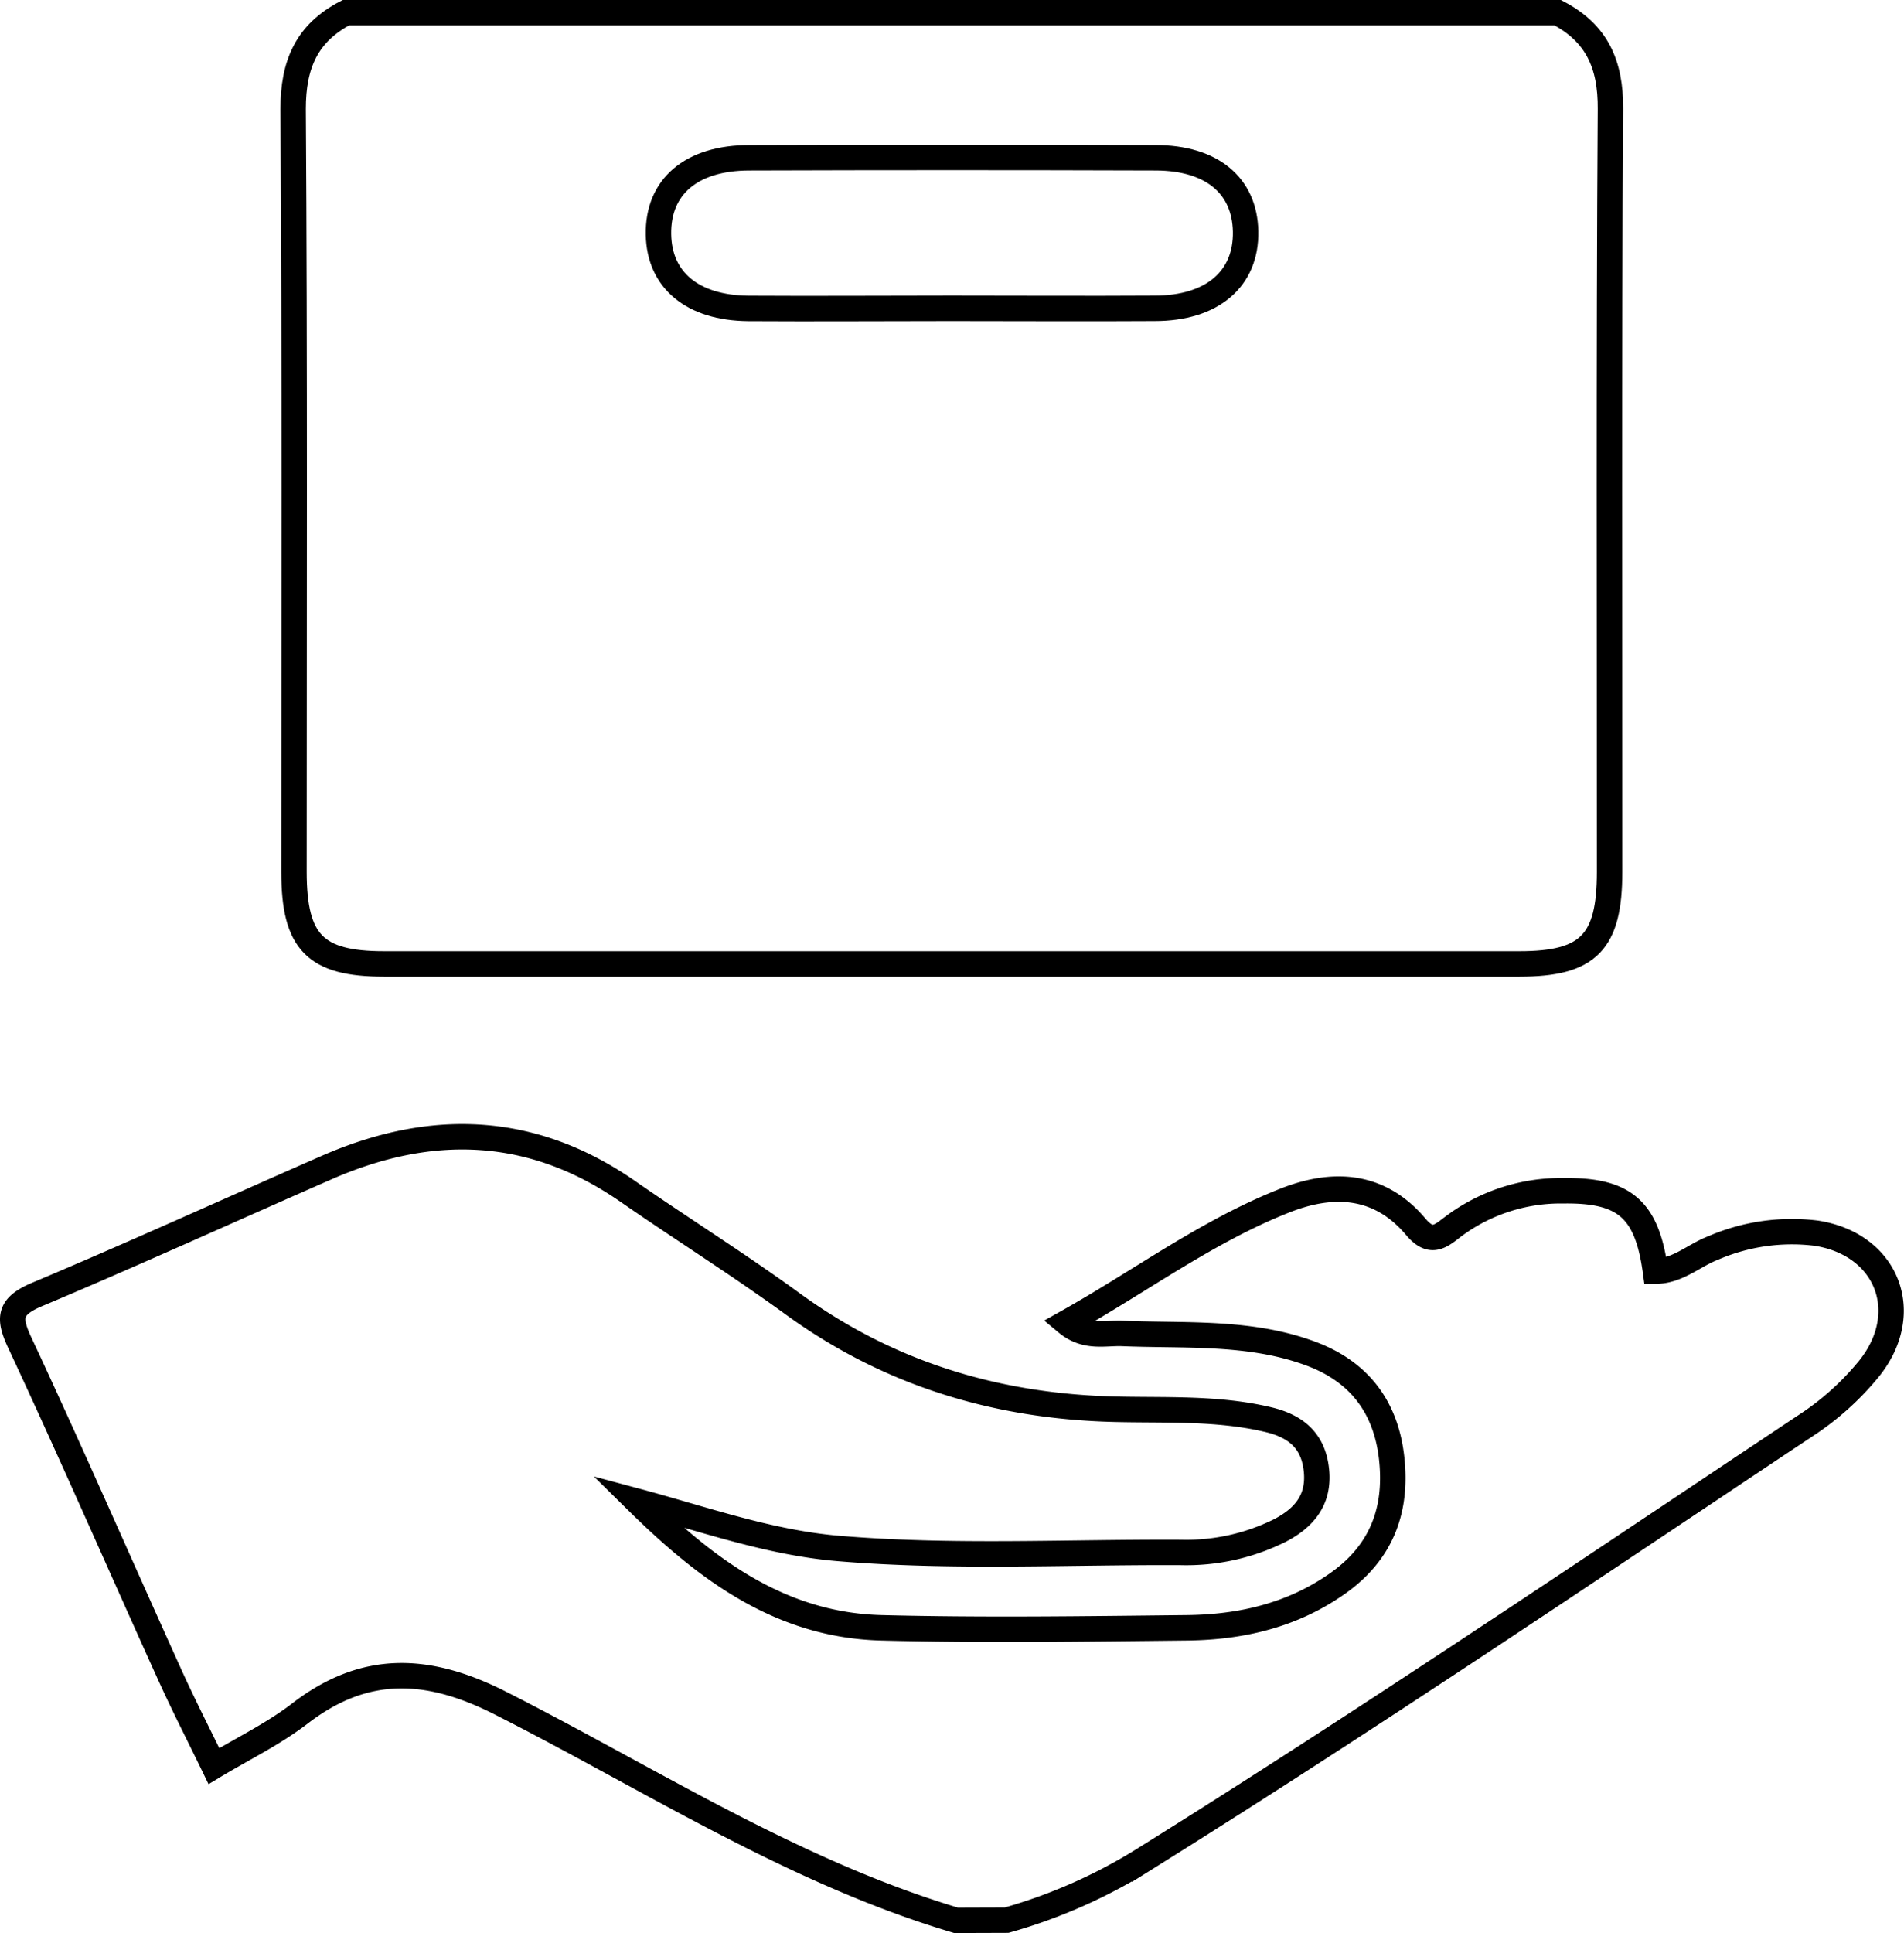
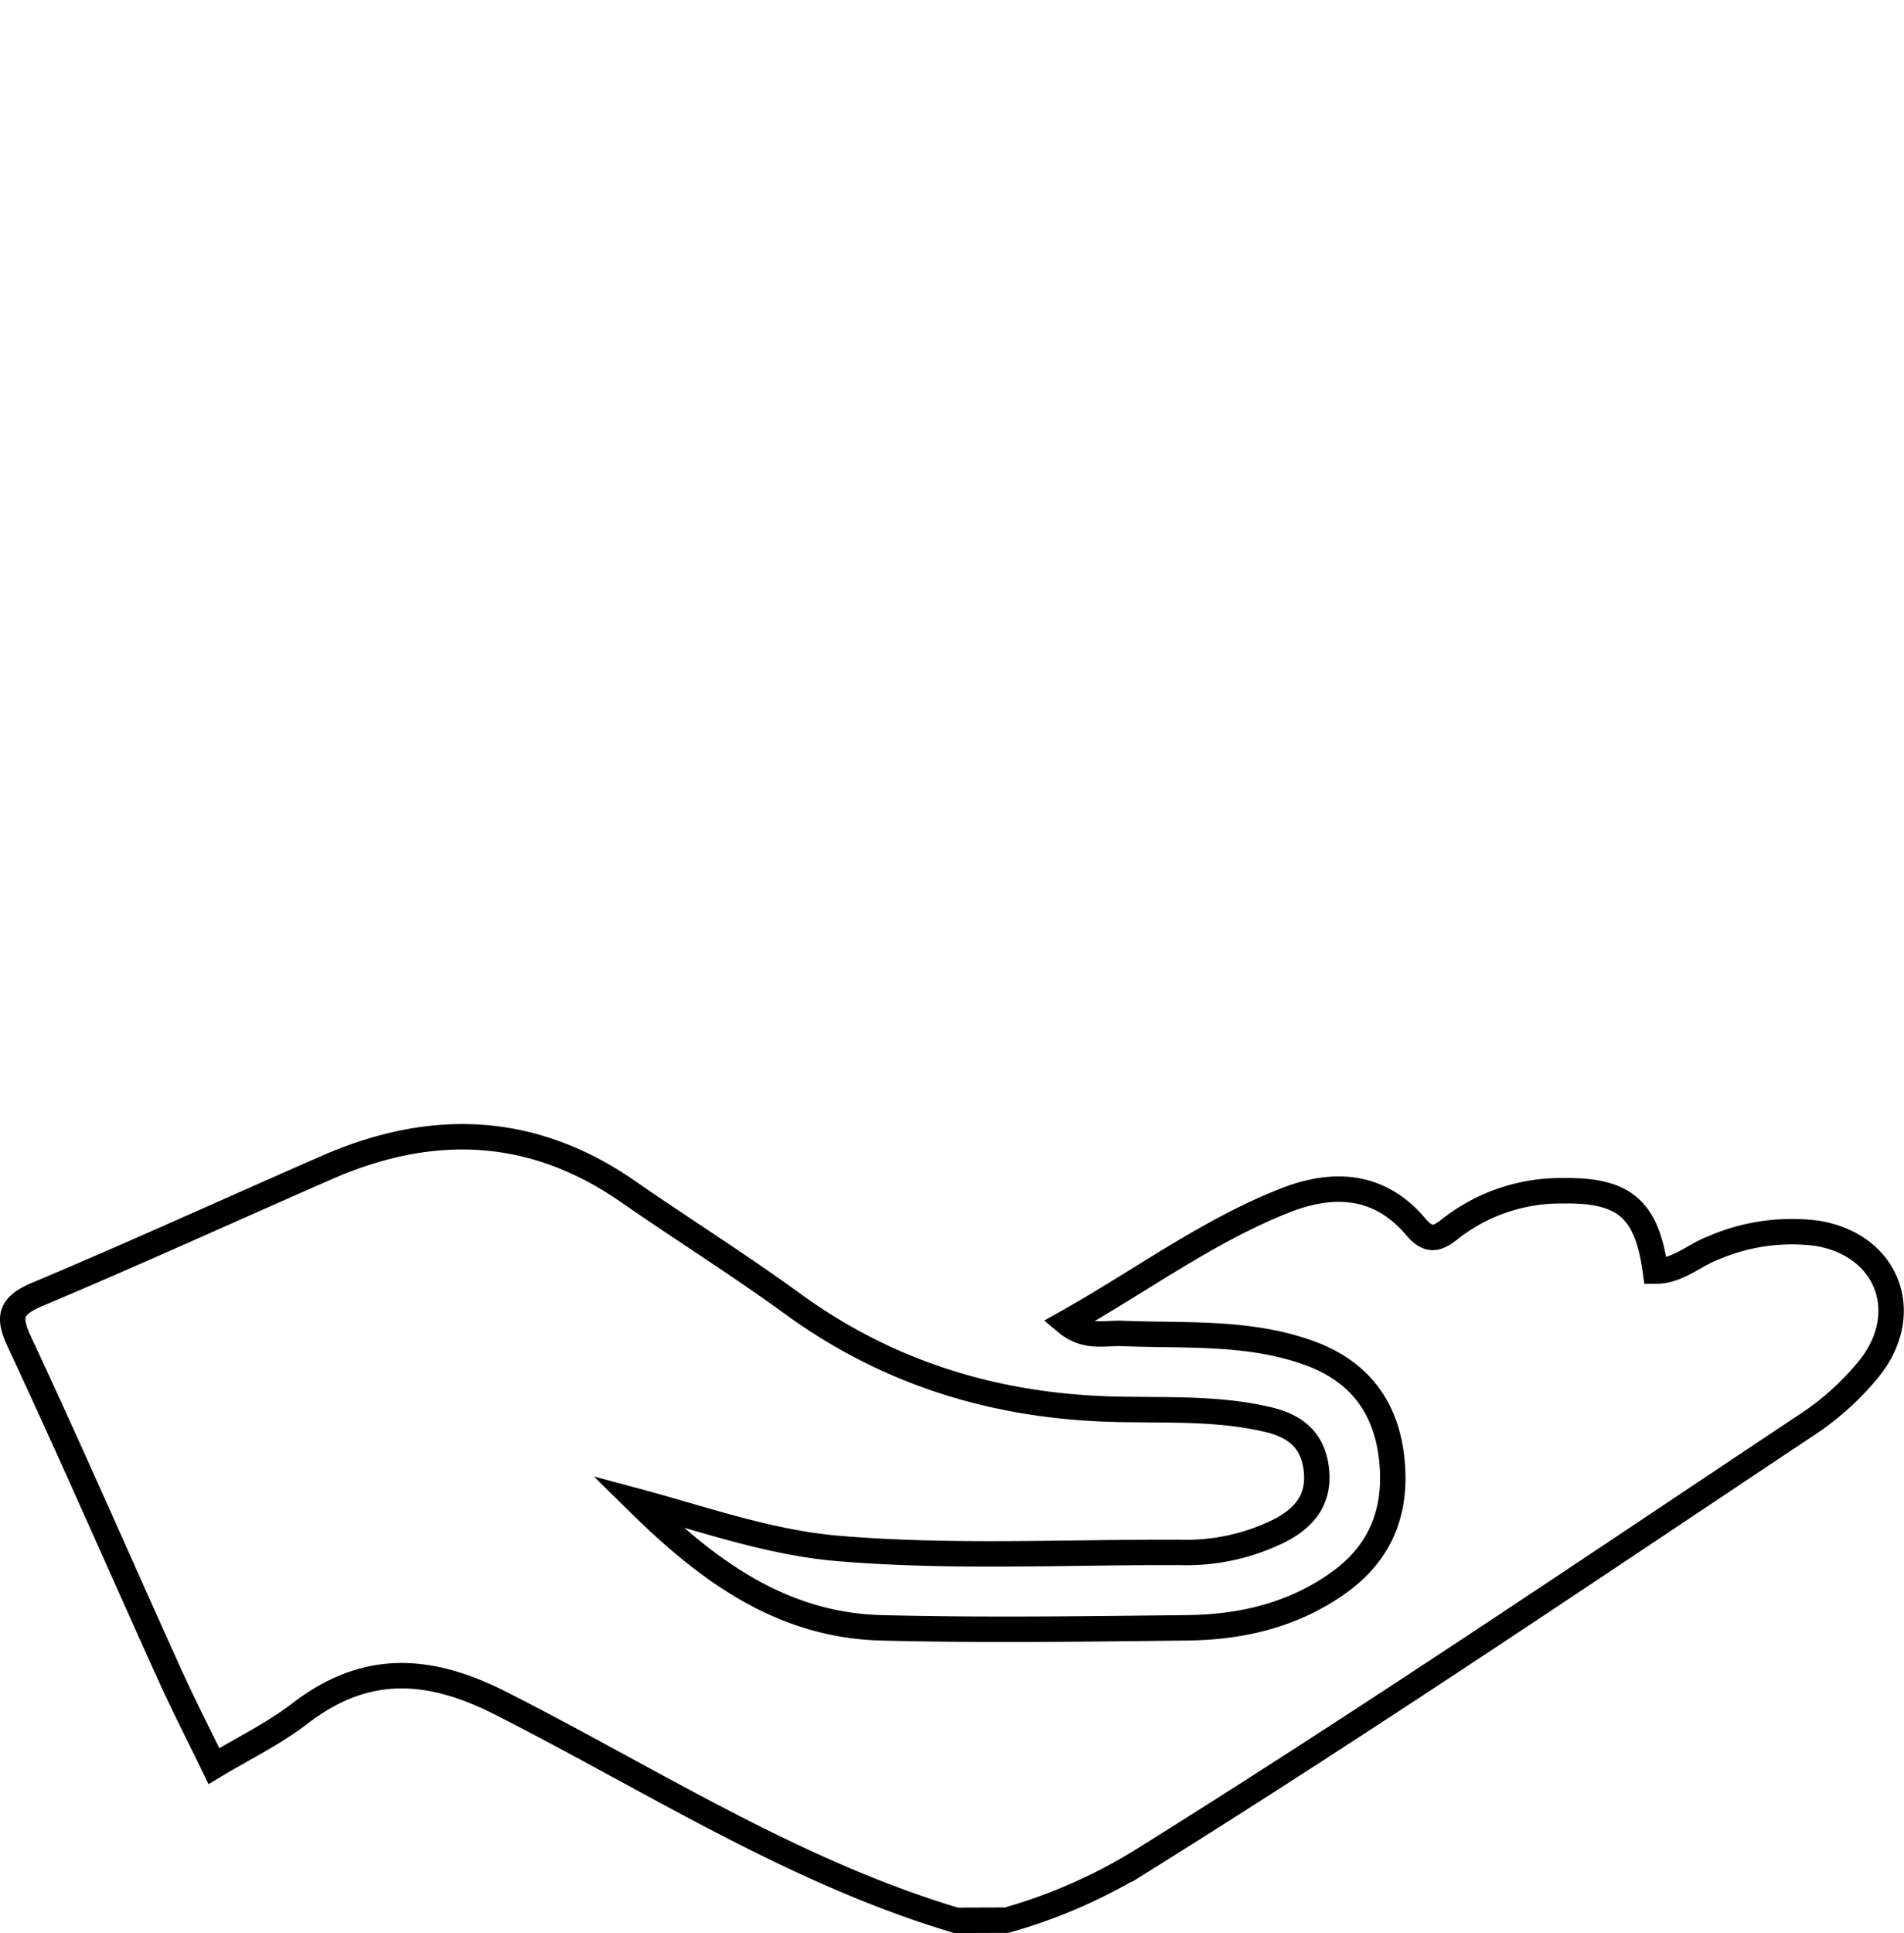
<svg xmlns="http://www.w3.org/2000/svg" viewBox="0 0 224.67 228">
  <defs>
    <style>.cls-1{fill:none;stroke:#000;stroke-miterlimit:10;stroke-width:3px;}</style>
  </defs>
  <g id="Calque_2" data-name="Calque 2">
    <g id="Calque_1-2" data-name="Calque 1">
-       <path class="cls-1" d="M183.81,1.5c4.61,2.4,6.26,6.07,6.22,11.35-.2,30-.09,60-.1,90,0,8.29-2.49,10.84-10.62,10.84q-67,0-134,0c-8.13,0-10.61-2.55-10.62-10.84,0-30,.1-60-.1-90,0-5.28,1.61-8.95,6.22-11.35ZM112.24,36.37c8,0,16,.05,24,0,6.84,0,10.85-3.5,10.74-9.08-.11-5.42-4-8.67-10.61-8.68q-24-.08-47.94,0c-6.87,0-10.83,3.43-10.73,9.05.09,5.37,4,8.66,10.6,8.72C96.26,36.43,104.25,36.37,112.24,36.37Z" />
      <path class="cls-1" d="M112.81,226.5c-19.27-5.75-36.1-16.68-53.82-25.65-8.57-4.33-16-4.61-23.63,1.28-3.12,2.39-6.73,4.14-10.12,6.18-1.73-3.57-3.55-7.11-5.19-10.73-5.89-13-11.6-26.12-17.65-39.07-1.43-3-1.41-4.4,1.95-5.82,11.49-4.83,22.82-10,34.25-15,12.33-5.38,24.22-5,35.53,2.87,6.42,4.45,13.06,8.61,19.38,13.21,11.28,8.21,23.9,12.06,37.74,12.44,6.14.17,12.32-.21,18.39,1.23,3.3.78,5.35,2.51,5.7,6s-1.47,5.62-4.37,7.11a24.78,24.78,0,0,1-11.6,2.56c-13.48-.07-27,.66-40.45-.47-8.17-.69-15.83-3.45-23.74-5.57C83.23,185,92,191.69,104,192s24,.13,36,0c6.42-.06,12.54-1.47,17.9-5.28,5.11-3.63,7-8.59,6.31-14.76s-4-10.4-10-12.47c-7.06-2.48-14.45-1.91-21.75-2.21-2.07-.09-4.31.63-6.61-1.28,8.73-4.89,16.6-10.79,25.77-14.4,5.75-2.27,11.19-1.93,15.43,3.09,1.73,2.05,2.78,1.28,4.4,0a21.14,21.14,0,0,1,13.05-4.24c7.2-.1,9.84,2.18,10.84,9.48,2.63,0,4.52-1.85,6.78-2.72a23.43,23.43,0,0,1,12.18-1.76c8.41,1.29,11.55,9.4,6.23,16a32.61,32.61,0,0,1-7.41,6.66c-25.9,17.24-51.66,34.68-78.06,51.16a62.8,62.8,0,0,1-16.27,7.21Z" />
    </g>
  </g>
</svg>